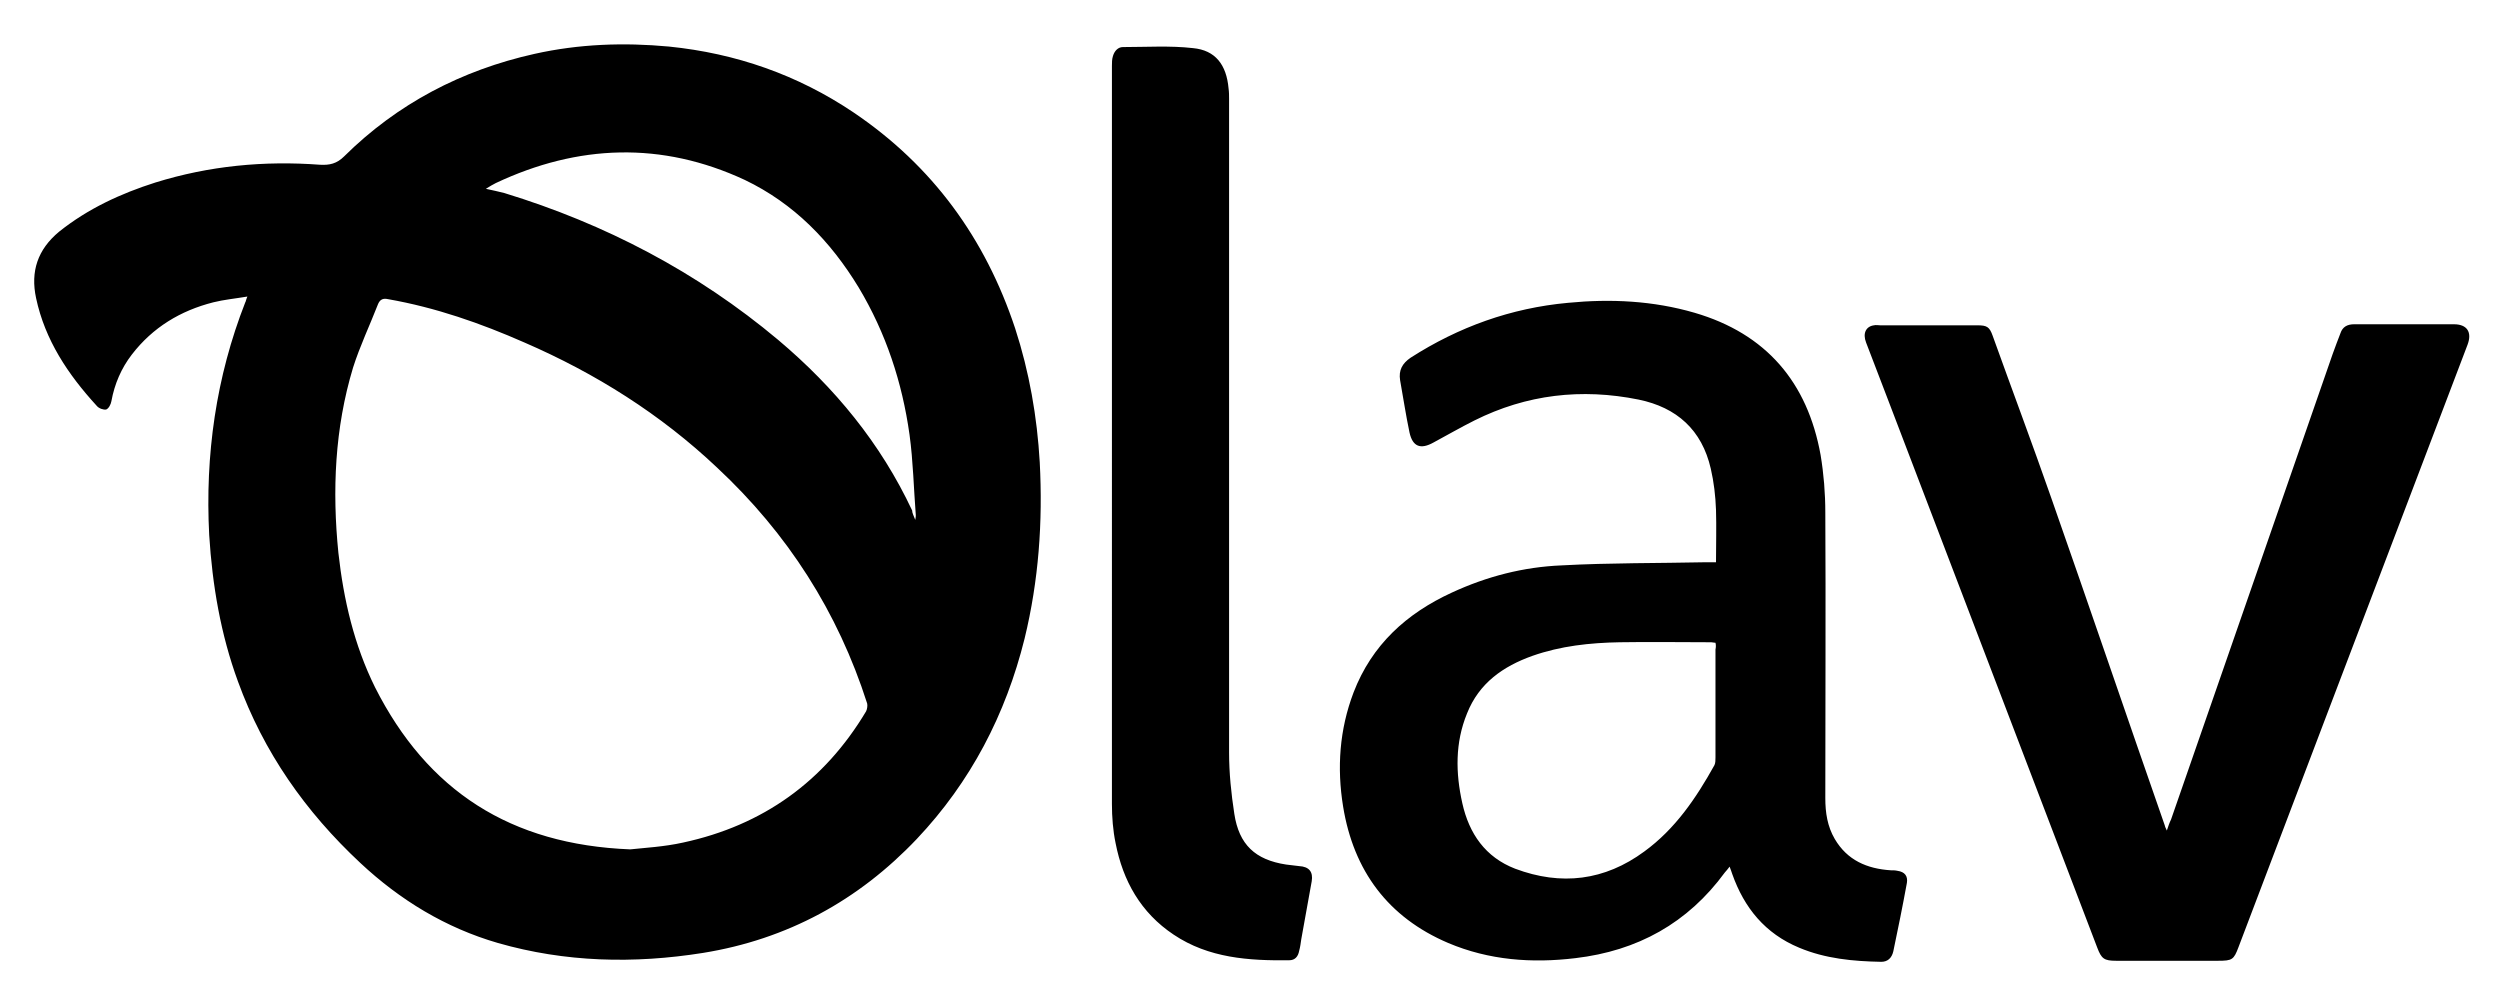
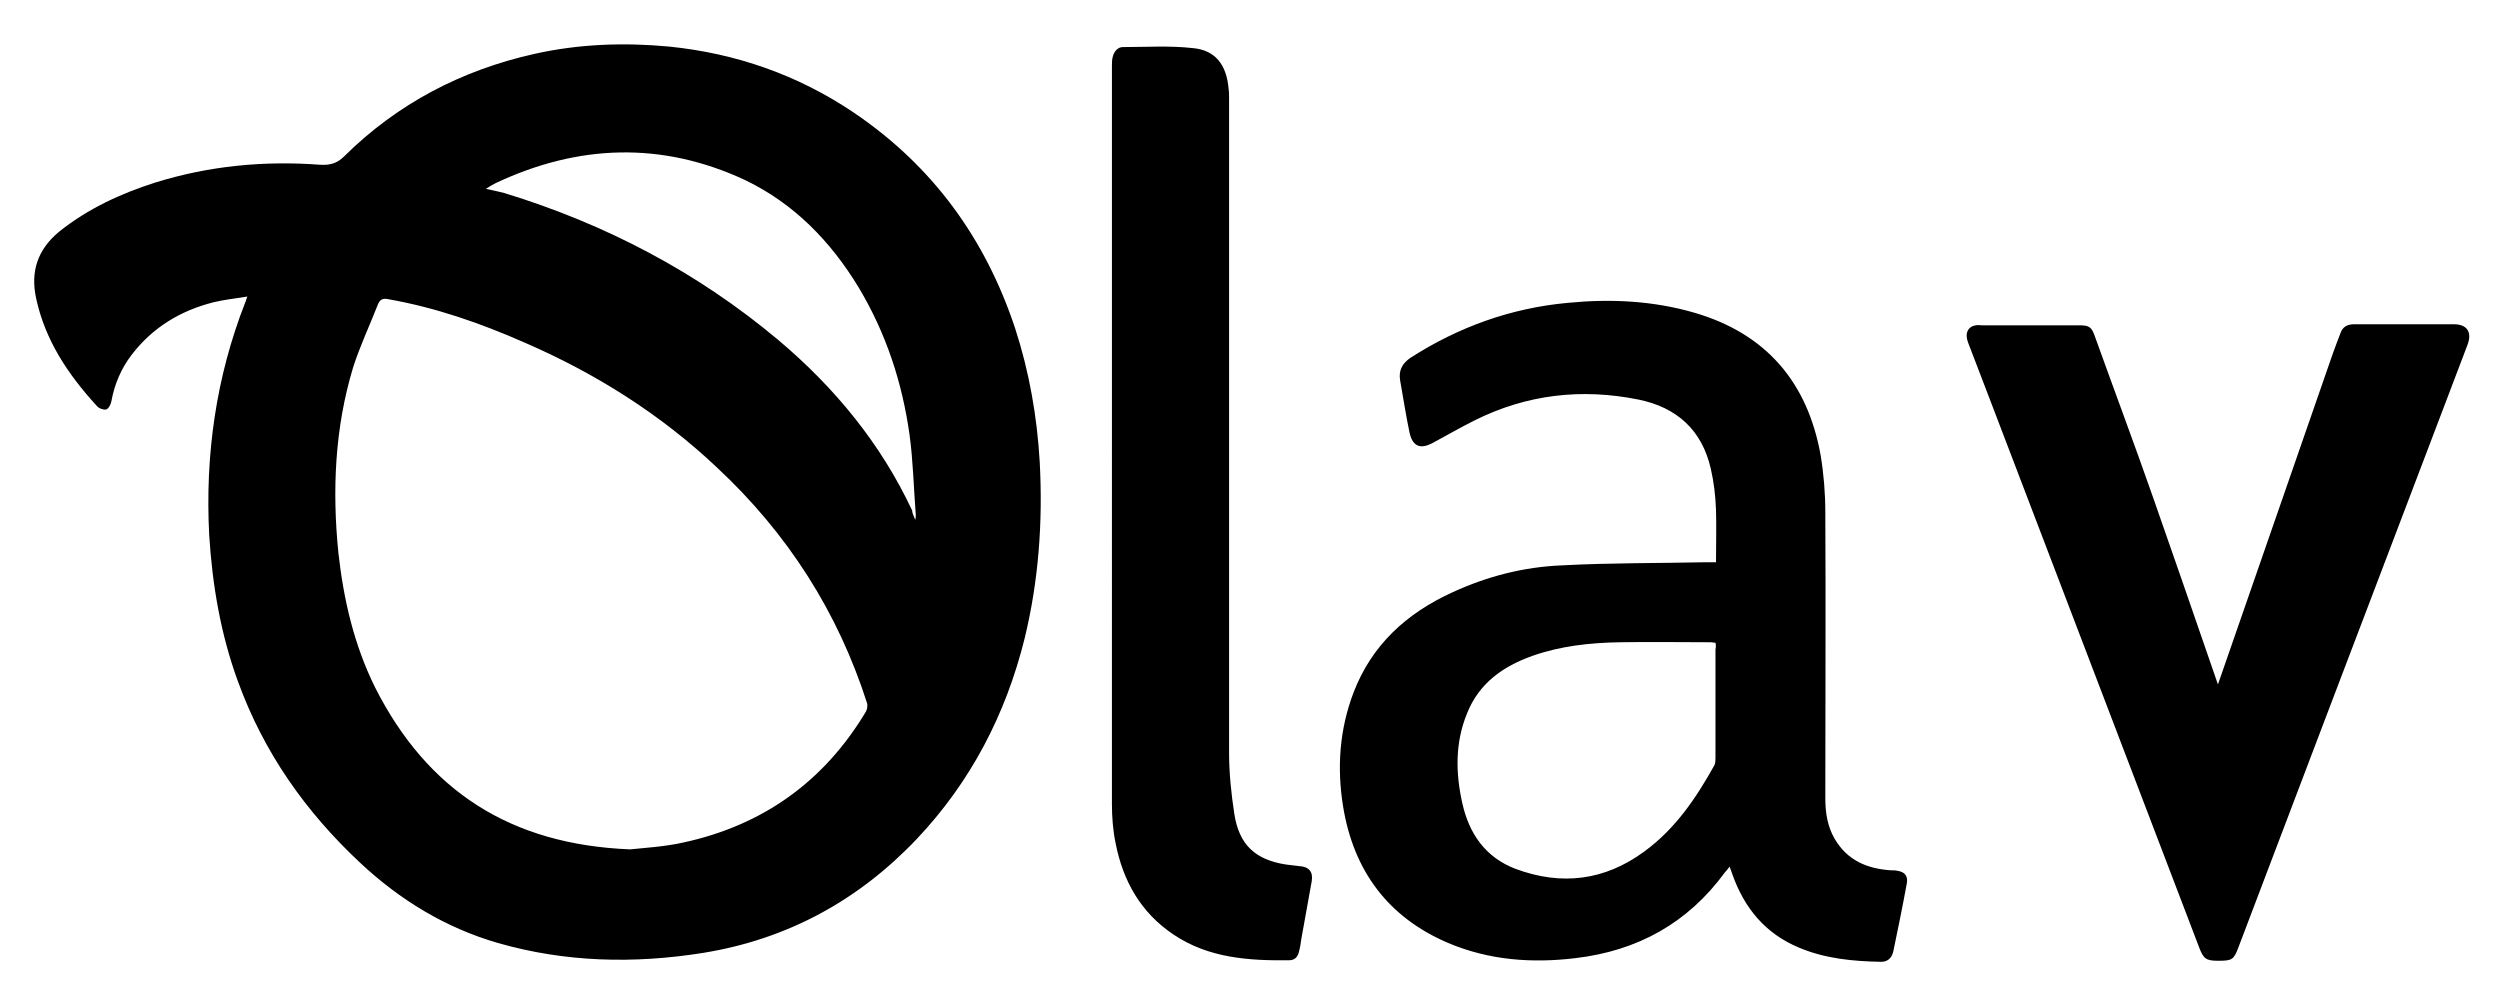
<svg xmlns="http://www.w3.org/2000/svg" viewBox="0 0 478 192">
-   <path d="M47.3 56.7c-2.4.4-4.5.6-6.5 1.1-6.3 1.6-11.6 4.8-15.6 10-2 2.6-3.3 5.6-3.9 8.9-.1.6-.5 1.4-1 1.6-.5.1-1.4-.2-1.8-.7C13 71.6 8.6 65 6.9 57c-1.1-5.1.3-9.3 4.4-12.7 5.5-4.4 11.8-7.3 18.4-9.4 10.3-3.2 20.8-4.2 31.5-3.4 1.8.1 3.2-.2 4.6-1.6C76 19.8 88.3 13.4 102.2 10.3c8.5-1.9 17.1-2.2 25.7-1.4 12.8 1.3 24.6 5.4 35.3 12.6 15.1 10.2 25.2 24.1 30.9 41.3 2.7 8.3 4.2 16.9 4.7 25.6.6 11.4-.2 22.6-2.9 33.7-3.6 14.5-10.3 27.4-20.6 38.3-11.2 11.8-24.8 19.2-40.9 21.8-13.2 2.1-26.3 1.8-39.2-1.9-10-2.9-18.7-8.2-26.3-15.3-10.5-9.8-18.5-21.2-23.4-34.7-3.3-9-4.9-18.4-5.5-28-.8-15.3 1.3-30.2 6.9-44.5.1-.1.1-.4.4-1.1zm73.2 105.7c2.8-.3 6.5-.5 10.1-1.3 15.3-3.3 27-11.7 35-25.1.2-.4.3-1.1.2-1.5-5.6-17.5-15.2-32.5-28.7-45.1-10.8-10.2-23.2-18-36.8-23.9-8.4-3.7-17-6.7-26.1-8.3-.9-.2-1.5 0-1.9.9-1.6 4.1-3.5 8.1-4.8 12.2-3.5 11.6-4 23.5-2.8 35.4 1 9 3 17.6 7 25.7 10 19.8 25.9 30.1 48.8 31zm54.5-63c.1-.6.1-.7.1-.9-.4-5.1-.5-10.3-1.2-15.4-1.4-10-4.5-19.4-9.7-28.1-5.4-8.9-12.4-16.1-21.8-20.6-15.9-7.4-31.9-6.8-47.6.6-.6.3-1.1.6-1.9 1.1 1.3.3 2.4.5 3.5.8 19.3 5.9 36.9 15.1 52.4 28.1 10.8 9.1 19.6 19.8 25.6 32.6 0 .5.3 1 .6 1.8zm153.1 8.1c0-3.5.1-6.7 0-10-.1-2.7-.4-5.3-1-7.9-1.7-7.4-6.5-11.7-13.8-13.2-10.9-2.2-21.4-1-31.4 4-2.6 1.3-5.2 2.8-7.8 4.2-2.5 1.4-4 .8-4.6-1.9-.7-3.3-1.2-6.7-1.8-10-.3-1.9.4-3.2 2-4.3 9.2-5.9 19.2-9.5 30.1-10.5 8.2-.8 16.3-.4 24.2 1.9 13.7 4 21.6 13.3 24.1 27.2.6 3.6.9 7.3.9 11 .1 18.2 0 36.4 0 54.6 0 2.8.4 5.4 1.8 7.8 2.4 4.1 6.2 5.7 10.7 6 .4 0 .9 0 1.3.1 1.4.2 2 1 1.8 2.3-.8 4.4-1.7 8.8-2.6 13.1-.3 1.3-1.1 2-2.3 2-5.4-.1-10.7-.6-15.7-2.7-6.5-2.7-10.5-7.6-12.8-14.1-.1-.4-.3-.8-.5-1.4-.4.5-.6.8-.9 1.1-7.1 9.7-16.7 15-28.6 16.4-8.3 1-16.5.4-24.3-2.9-11.5-4.9-18.1-13.8-20.1-26.1-1.2-7.4-.7-14.7 2-21.8 3.5-9.1 10.1-15.1 18.8-19.1 6.7-3.1 13.7-4.9 21-5.2 9.2-.5 18.4-.4 27.6-.6zm-.1 15.4c-.3 0-.6-.1-.8-.1-5.8 0-11.7-.1-17.5 0-5.7.1-11.3.7-16.7 2.6-5.6 2-10.2 5.2-12.5 11-2.3 5.6-2.2 11.4-.9 17.2s4.4 10.3 10.1 12.5c8.8 3.3 17.1 2.3 24.7-3.3 5.9-4.3 9.9-10.2 13.4-16.5.2-.4.2-1 .2-1.5v-20.6c.1-.5.1-.9 0-1.3zm86.3 35.9c.3-.9.5-1.5.8-2.1 10.3-29.7 20.6-59.3 30.9-89 .5-1.4 1-2.7 1.5-4 .4-1.2 1.3-1.7 2.6-1.7h19.1c2.5 0 3.5 1.5 2.6 3.9-3.6 9.5-7.2 18.9-10.8 28.4-11 28.9-22 57.8-33 86.8-.9 2.4-1.2 2.6-3.9 2.6h-19.5c-2.3 0-2.8-.4-3.6-2.5-13.4-35-26.7-70-40.1-105-1.4-3.6-2.7-7.1-4.1-10.7-.7-1.8 0-3.1 1.5-3.3.4-.1.8 0 1.2 0h18.6c1.8 0 2.3.3 2.9 2 3.7 10.3 7.6 20.7 11.2 31 7.3 20.8 14.4 41.7 21.7 62.6 0 .1.1.4.4 1zM212.6 83.3V12.6c0-.6 0-1.3.2-1.9.3-1 1-1.7 1.9-1.7 4.5 0 9-.3 13.4.2 4.3.4 6.4 3.2 6.8 7.7.1.7.1 1.4.1 2v125c0 3.9.4 7.8 1 11.7.9 5.9 4 8.8 9.9 9.7.8.1 1.7.2 2.5.3 1.9.1 2.7 1.1 2.4 2.9-.7 3.7-1.3 7.4-2 11.1-.1.7-.2 1.5-.4 2.2-.2 1.1-.8 1.8-1.9 1.8-7.7.1-15.4-.4-22.1-4.9-6.3-4.2-9.7-10.3-11.1-17.5-.5-2.4-.7-5-.7-7.5V83.3z" />
+   <path d="M47.3 56.7c-2.4.4-4.5.6-6.5 1.1-6.3 1.6-11.6 4.8-15.6 10-2 2.6-3.3 5.6-3.9 8.9-.1.6-.5 1.4-1 1.6-.5.1-1.4-.2-1.8-.7C13 71.6 8.6 65 6.9 57c-1.1-5.1.3-9.3 4.4-12.7 5.5-4.4 11.8-7.3 18.4-9.4 10.3-3.2 20.8-4.2 31.5-3.4 1.8.1 3.2-.2 4.6-1.6C76 19.8 88.3 13.4 102.2 10.3c8.5-1.9 17.1-2.2 25.7-1.4 12.8 1.3 24.6 5.4 35.3 12.6 15.1 10.2 25.2 24.1 30.9 41.3 2.7 8.3 4.2 16.9 4.7 25.6.6 11.4-.2 22.6-2.9 33.7-3.6 14.5-10.3 27.4-20.6 38.3-11.2 11.8-24.8 19.2-40.9 21.8-13.2 2.1-26.3 1.8-39.2-1.9-10-2.9-18.7-8.2-26.3-15.3-10.5-9.8-18.5-21.2-23.4-34.7-3.3-9-4.9-18.4-5.5-28-.8-15.3 1.3-30.2 6.9-44.5.1-.1.1-.4.4-1.1zm73.2 105.7c2.8-.3 6.5-.5 10.1-1.3 15.3-3.3 27-11.7 35-25.1.2-.4.3-1.1.2-1.5-5.6-17.5-15.2-32.5-28.7-45.1-10.8-10.2-23.2-18-36.8-23.9-8.4-3.7-17-6.7-26.1-8.3-.9-.2-1.5 0-1.9.9-1.6 4.1-3.5 8.1-4.8 12.2-3.5 11.6-4 23.5-2.8 35.4 1 9 3 17.6 7 25.7 10 19.8 25.9 30.1 48.8 31zm54.5-63c.1-.6.1-.7.1-.9-.4-5.1-.5-10.3-1.2-15.4-1.4-10-4.5-19.4-9.7-28.1-5.4-8.9-12.4-16.1-21.8-20.6-15.9-7.4-31.9-6.8-47.6.6-.6.3-1.1.6-1.9 1.1 1.3.3 2.4.5 3.5.8 19.3 5.9 36.9 15.1 52.4 28.1 10.8 9.1 19.6 19.8 25.6 32.6 0 .5.3 1 .6 1.8zm153.1 8.1c0-3.5.1-6.7 0-10-.1-2.7-.4-5.3-1-7.9-1.7-7.4-6.5-11.7-13.8-13.2-10.9-2.2-21.4-1-31.4 4-2.6 1.3-5.2 2.8-7.8 4.2-2.5 1.4-4 .8-4.6-1.9-.7-3.3-1.2-6.7-1.8-10-.3-1.9.4-3.2 2-4.3 9.2-5.9 19.2-9.5 30.1-10.5 8.2-.8 16.3-.4 24.2 1.9 13.7 4 21.6 13.3 24.1 27.2.6 3.6.9 7.3.9 11 .1 18.2 0 36.4 0 54.6 0 2.8.4 5.4 1.8 7.8 2.4 4.1 6.2 5.7 10.7 6 .4 0 .9 0 1.3.1 1.4.2 2 1 1.8 2.3-.8 4.4-1.7 8.8-2.6 13.1-.3 1.3-1.1 2-2.3 2-5.4-.1-10.7-.6-15.7-2.7-6.5-2.7-10.5-7.6-12.8-14.1-.1-.4-.3-.8-.5-1.4-.4.5-.6.8-.9 1.1-7.1 9.7-16.7 15-28.6 16.4-8.3 1-16.5.4-24.3-2.9-11.5-4.9-18.1-13.8-20.1-26.1-1.2-7.4-.7-14.7 2-21.8 3.5-9.1 10.1-15.1 18.8-19.1 6.7-3.1 13.7-4.9 21-5.2 9.2-.5 18.4-.4 27.6-.6zm-.1 15.4c-.3 0-.6-.1-.8-.1-5.8 0-11.7-.1-17.5 0-5.7.1-11.3.7-16.7 2.6-5.6 2-10.2 5.2-12.5 11-2.3 5.6-2.2 11.4-.9 17.2s4.4 10.3 10.1 12.5c8.8 3.3 17.1 2.3 24.7-3.3 5.9-4.3 9.9-10.2 13.4-16.5.2-.4.2-1 .2-1.5v-20.6c.1-.5.1-.9 0-1.3zm86.3 35.9c.3-.9.5-1.5.8-2.1 10.3-29.7 20.6-59.3 30.9-89 .5-1.4 1-2.7 1.5-4 .4-1.2 1.3-1.7 2.6-1.7h19.1c2.5 0 3.5 1.5 2.6 3.9-3.6 9.5-7.2 18.9-10.8 28.4-11 28.9-22 57.8-33 86.8-.9 2.4-1.2 2.6-3.9 2.6c-2.3 0-2.8-.4-3.6-2.5-13.4-35-26.7-70-40.1-105-1.4-3.6-2.7-7.1-4.1-10.7-.7-1.8 0-3.1 1.5-3.3.4-.1.8 0 1.2 0h18.6c1.8 0 2.3.3 2.9 2 3.7 10.3 7.6 20.7 11.2 31 7.3 20.8 14.4 41.7 21.7 62.6 0 .1.1.4.4 1zM212.6 83.3V12.6c0-.6 0-1.3.2-1.9.3-1 1-1.7 1.9-1.7 4.5 0 9-.3 13.4.2 4.3.4 6.4 3.2 6.8 7.7.1.7.1 1.4.1 2v125c0 3.9.4 7.8 1 11.7.9 5.9 4 8.8 9.9 9.7.8.1 1.7.2 2.5.3 1.9.1 2.7 1.1 2.4 2.9-.7 3.7-1.3 7.4-2 11.1-.1.7-.2 1.5-.4 2.2-.2 1.1-.8 1.8-1.9 1.8-7.7.1-15.4-.4-22.1-4.9-6.3-4.2-9.7-10.3-11.1-17.5-.5-2.4-.7-5-.7-7.5V83.3z" />
</svg>